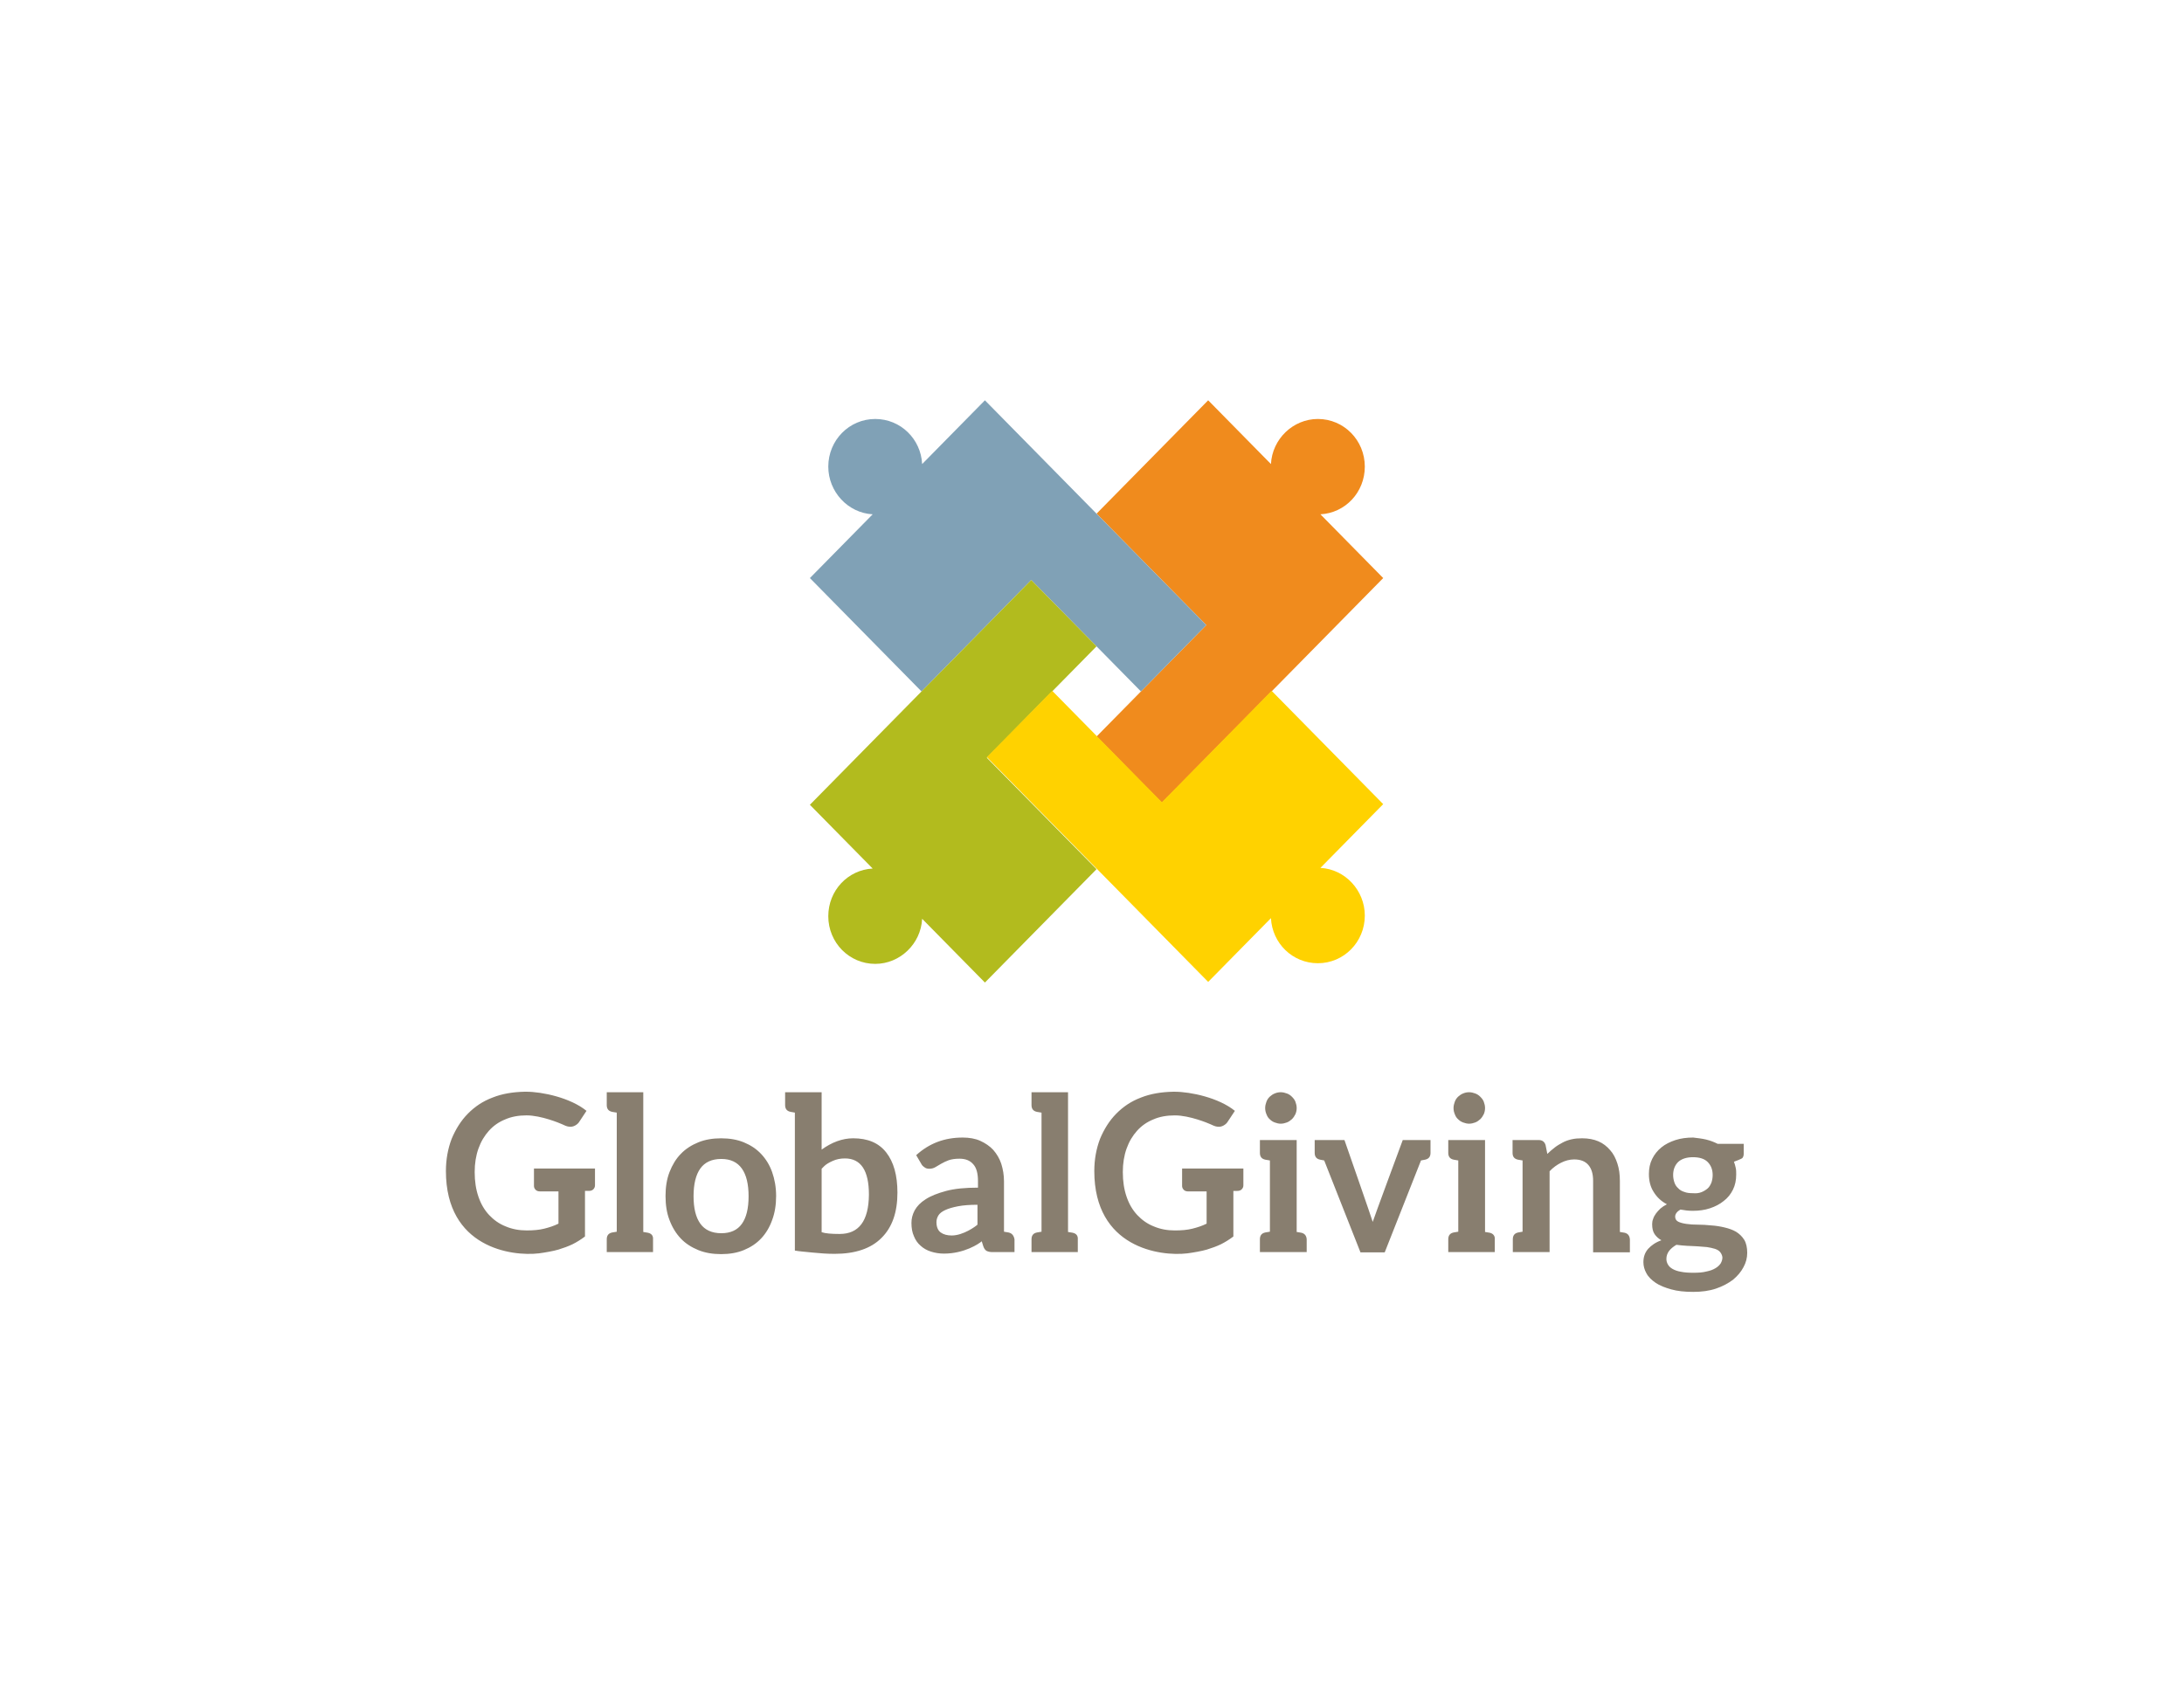
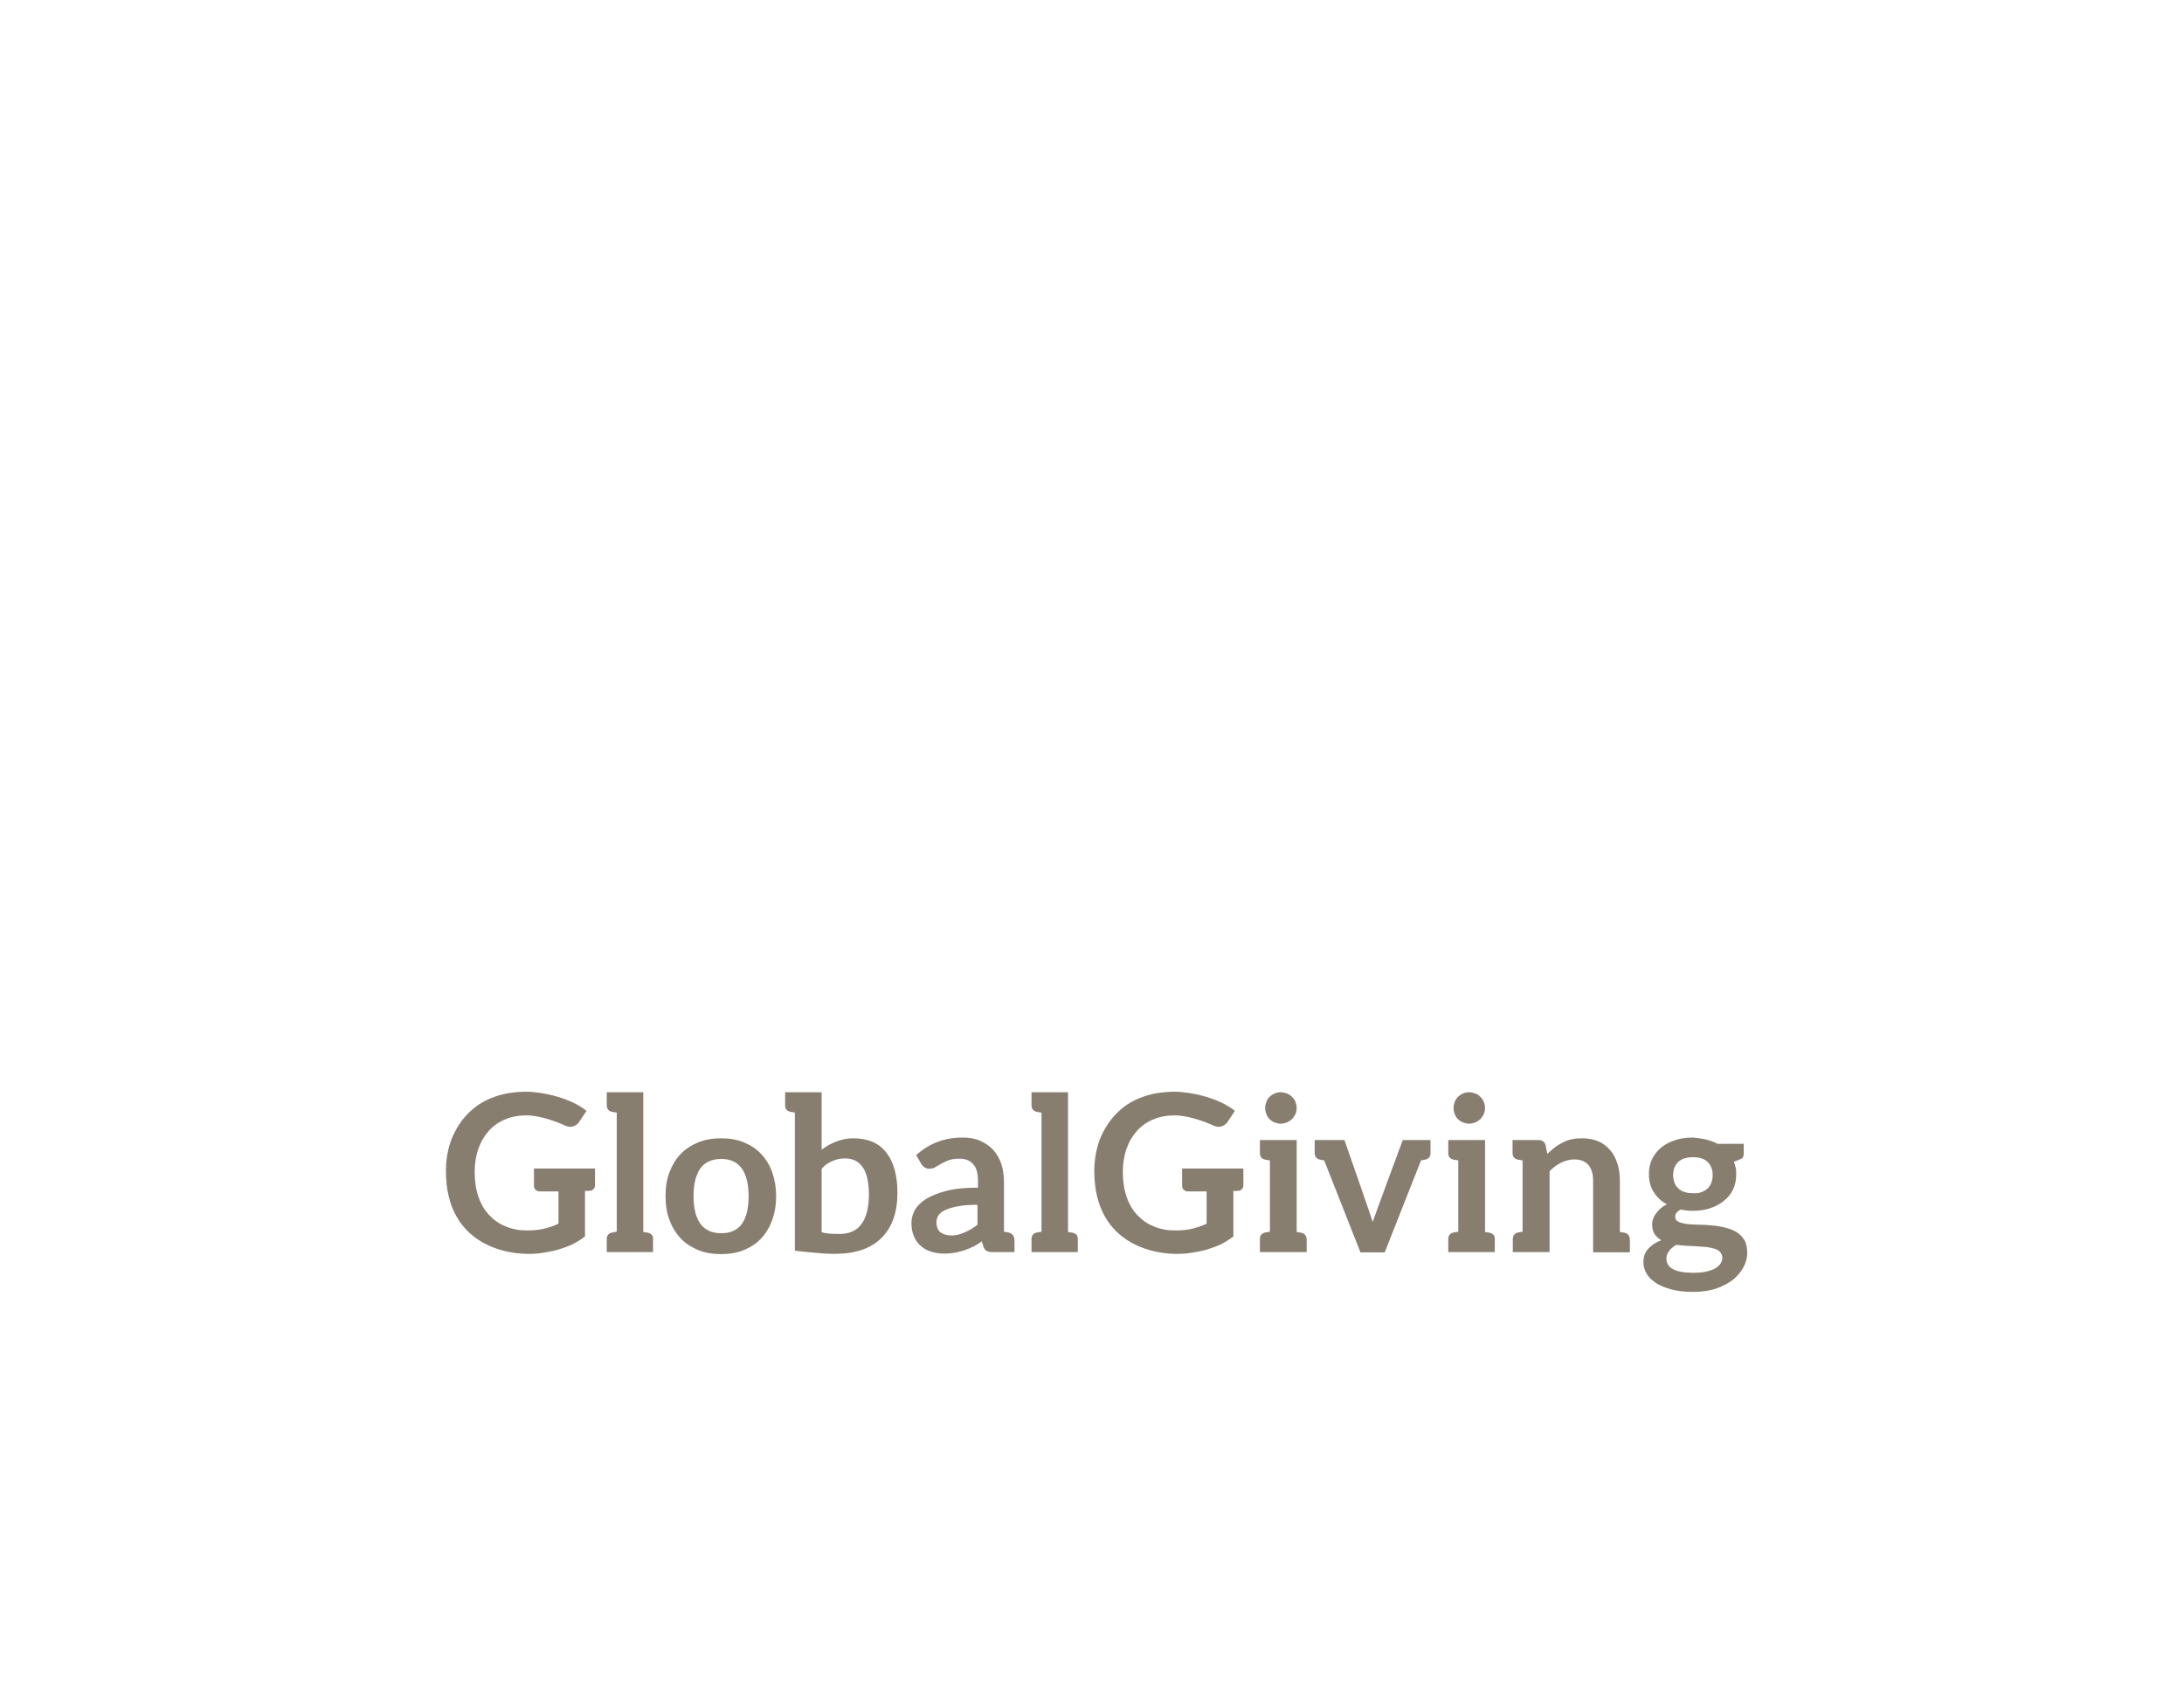
<svg xmlns="http://www.w3.org/2000/svg" width="240" viewBox="0 0 240 185" height="185">
  <g fill-rule="evenodd" fill="none">
-     <path stroke-width="2.7" stroke="#1e2128" opacity="0" d="m238.65 1.35v182.3h-237.3v-182.3z" />
    <g fill-rule="nonzero">
      <path transform="translate(49 120)" fill="#887e6f" d="m80.901 8.496v1.854c0 .166.055.304.192.443.11.111.275.166.495.166h2.007v3.542c-.495.249-1.017.415-1.567.553-.55.138-1.182.194-1.924.194-.825 0-1.594-.138-2.309-.443-.715-.277-1.319-.719-1.814-1.245-.522-.553-.907-1.218-1.182-2.02-.275-.803-.412-1.688-.412-2.712 0-.941.137-1.799.412-2.574.275-.775.66-1.411 1.155-1.965s1.1-.969 1.787-1.245c.687-.304 1.484-.443 2.364-.443 1.622 0 3.656.858 3.903.969.247.111.495.249.797.277.247.028.467-.028.66-.138s.357-.249.467-.443l.77-1.162c-1.759-1.439-4.866-2.103-6.625-2.103h-.165c-1.292.028-2.474.221-3.519.636-1.1.415-1.952.996-2.721 1.771-.77.775-1.347 1.716-1.787 2.767-.412 1.079-.632 2.269-.632 3.542 0 8.413 7.202 9.409 10.226 9.049.632-.083 1.594-.249 2.144-.415.55-.166 1.072-.36 1.539-.581.495-.249.935-.526 1.374-.858v-5.009h.412c.22 0 .385-.055.495-.166.11-.111.192-.249.192-.443v-1.854h-6.735zm-48.161-2.933c.742.304 1.374.719 1.897 1.273s.935 1.218 1.21 1.992c.275.775.44 1.66.44 2.629 0 .969-.137 1.854-.44 2.657-.275.775-.687 1.467-1.21 2.02-.522.553-1.155.969-1.897 1.273-.742.304-1.567.443-2.502.443-.907 0-1.759-.138-2.502-.443s-1.402-.719-1.924-1.273c-.522-.553-.935-1.218-1.237-2.02-.302-.775-.44-1.66-.44-2.657 0-.969.137-1.854.44-2.629.302-.775.715-1.467 1.237-1.992.522-.553 1.182-.969 1.924-1.273.742-.304 1.594-.443 2.502-.443.935 0 1.759.138 2.502.443zm-.22 8.966c.495-.692.742-1.688.742-3.044 0-1.328-.247-2.352-.742-3.044s-1.237-1.052-2.254-1.052c-1.045 0-1.814.36-2.309 1.052s-.742 1.716-.742 3.044.247 2.325.742 3.016 1.265 1.052 2.309 1.052c.99 0 1.759-.332 2.254-1.024zm105.972-9.27c.467.111.88.277 1.265.47h2.859v1.107c0 .194-.055.332-.137.443-.082.111-.935.415-.935.415.082.221.137.415.192.664.055.221.055.47.055.747 0 .609-.11 1.162-.357 1.66-.247.498-.577.913-1.017 1.245-.44.36-.935.609-1.512.803s-1.21.277-1.897.277c-.467 0-.907-.055-1.347-.138-.385.221-.577.498-.577.775 0 .249.11.443.33.553.22.111.522.194.907.249.357.055.797.083 1.265.083s.962.028 1.457.083c.495.028.99.111 1.457.221.467.111.88.249 1.265.47.357.221.66.498.907.886.22.36.33.858.33 1.439 0 .553-.137 1.079-.412 1.577-.275.526-.66.969-1.155 1.384-.522.387-1.127.719-1.869.969-.742.249-1.567.36-2.502.36-.935 0-1.732-.083-2.419-.277s-1.265-.415-1.704-.719c-.44-.304-.797-.636-1.017-1.052-.22-.387-.33-.803-.33-1.218 0-.581.165-1.052.522-1.467.357-.387.825-.719 1.457-.941-.302-.166-.55-.387-.742-.664-.192-.277-.275-.636-.275-1.107 0-.194.027-.387.11-.581.055-.194.165-.387.302-.581s.302-.36.495-.553c.192-.166.44-.332.715-.47-.632-.332-1.1-.775-1.457-1.356-.357-.553-.522-1.218-.522-1.965 0-.609.11-1.162.357-1.66.247-.498.577-.913 1.017-1.273.44-.36.962-.609 1.539-.803.605-.194 1.237-.277 1.952-.277.467.055.962.111 1.429.221zm1.539 12.37c-.137-.166-.33-.277-.577-.36-.247-.083-.55-.138-.88-.194-.33-.028-.687-.055-1.045-.083-.357-.028-.742-.028-1.155-.055-.385-.028-.77-.055-1.155-.111-.33.194-.605.415-.797.664s-.302.553-.302.886c0 .221.055.415.165.609.11.194.275.36.522.498s.55.249.907.304c.385.083.825.111 1.374.111.55 0 1.017-.028 1.429-.138.412-.083.715-.194.99-.36.247-.138.44-.332.577-.526.11-.194.192-.415.192-.664-.027-.221-.11-.415-.247-.581zm-2.062-6.586c.275-.111.495-.249.687-.415s.302-.387.412-.636c.082-.249.137-.526.137-.83 0-.609-.192-1.079-.55-1.439-.357-.36-.907-.526-1.622-.526s-1.265.194-1.622.526c-.357.36-.55.83-.55 1.439 0 .277.055.553.137.803.082.249.22.47.412.636.165.194.412.332.687.415.275.111.605.138.962.138.302.028.632 0 .907-.111zm-115.785 4.455c-.027 0-.33-.055-.495-.083v-15.358h-4.013v1.411c0 .415.192.664.605.747.027 0 .33.055.495.083v13.089c-.165.028-.44.083-.495.083-.412.083-.605.332-.605.747v1.411h5.086v-1.411c.027-.387-.165-.636-.577-.719zm46.677 0c-.027 0-.33-.055-.495-.083v-15.358h-4.013v1.411c0 .415.192.664.605.747.027 0 .33.055.495.083v13.089c-.165.028-.44.083-.495.083-.412.083-.605.332-.605.747v1.411h5.086v-1.411c.027-.387-.165-.636-.577-.719zm-7.037-.028c-.027 0-.33-.055-.495-.083v-5.535c0-.692-.11-1.328-.302-1.937-.192-.581-.495-1.079-.88-1.522-.385-.415-.88-.747-1.429-.996-.55-.249-1.21-.36-1.924-.36-2.007 0-3.684.636-5.113 1.937l.55.941c.082.166.192.277.357.387.137.111.302.166.522.166.247 0 .467-.055.66-.166.192-.111.412-.249.66-.387.247-.138.522-.277.825-.387.33-.111.715-.166 1.182-.166.66 0 1.155.194 1.512.609.357.387.522 1.024.522 1.854v.719c-1.402 0-2.557.111-3.491.36s-1.704.553-2.254.913c-.577.36-.962.775-1.21 1.218-.247.47-.357.913-.357 1.384 0 .553.082 1.052.275 1.467.165.415.412.775.742 1.052.302.277.687.498 1.127.636.44.138.907.221 1.429.221 2.227 0 3.849-1.079 4.151-1.356l.165.526c.082.249.192.415.357.526.165.083.385.138.66.138h2.419v-1.411c-.082-.415-.275-.664-.66-.747zm-3.381-.886c-.22.221-1.594 1.218-2.859 1.218-.495 0-.907-.111-1.21-.332-.302-.221-.467-.609-.467-1.135 0-.277.082-.526.22-.747.137-.221.385-.415.742-.581.357-.166.825-.304 1.402-.415.577-.111 1.292-.166 2.144-.166v2.158zm35.544.913c-.027 0-.33-.055-.495-.083v-10.101h-4.041v1.411c0 .415.192.664.605.747.027 0 .33.055.495.083v7.831c-.165.028-.44.083-.495.083-.412.083-.605.332-.605.747v1.411h5.141v-1.411c-.027-.387-.22-.636-.605-.719zm-3.464-12.481c.165.166.33.277.55.36s.44.138.66.138c.247 0 .467-.055.687-.138.22-.083.385-.221.55-.36.165-.166.275-.332.385-.553.082-.194.137-.415.137-.664 0-.249-.055-.47-.137-.692s-.22-.387-.385-.553-.33-.277-.55-.36c-.22-.083-.44-.138-.687-.138-.247 0-.467.055-.66.138-.22.083-.385.221-.55.36-.165.166-.275.332-.357.553s-.137.443-.137.692c0 .249.055.47.137.664.082.221.192.415.357.553zm24.163 12.481c-.027 0-.33-.055-.495-.083v-10.101h-4.041v1.411c0 .415.192.664.605.747.027 0 .33.055.495.083v7.831c-.165.028-.44.083-.495.083-.412.083-.605.332-.605.747v1.411h5.113v-1.411c.027-.387-.192-.636-.577-.719zm-3.464-12.481c.165.166.33.277.55.36.22.083.44.138.66.138.247 0 .467-.055.687-.138.22-.083.385-.221.55-.36.165-.166.275-.332.385-.553.082-.194.137-.415.137-.664 0-.249-.055-.47-.137-.692s-.22-.387-.385-.553c-.165-.166-.33-.277-.55-.36-.22-.083-.44-.138-.687-.138s-.467.055-.66.138c-.22.083-.385.221-.55.36-.165.166-.275.332-.357.553-.082.221-.137.443-.137.692 0 .249.055.47.137.664.082.221.192.415.357.553zm-6.075 2.297s-3.216 8.689-3.299 8.994c-.055-.249-3.106-8.994-3.106-8.994h-3.271v1.411c0 .415.192.664.605.747.11.028.137.028.44.083l3.986 10.101h2.666l3.986-10.101c.302-.055.302-.055.44-.083.412-.083.605-.332.605-.747v-1.411zm24.356 10.184c-.027 0-.33-.055-.495-.083v-5.618c0-.692-.082-1.328-.275-1.909-.192-.581-.44-1.079-.797-1.467-.357-.415-.77-.747-1.292-.969-.522-.221-1.1-.332-1.787-.332-.412 0-.797.028-1.155.111-.357.083-.687.194-.99.36-.302.166-.605.332-.88.553-.275.221-.55.443-.797.692l-.192-.969c-.11-.36-.357-.553-.742-.553h-2.886v1.411c0 .415.192.664.605.747.027 0 .33.055.495.083v7.831c-.165.028-.44.083-.467.083-.412.083-.605.332-.605.747v1.411h4.041v-8.883c.385-.415.825-.719 1.265-.941.44-.221.935-.36 1.429-.36.687 0 1.21.194 1.567.609.357.415.522.996.522 1.743v7.859h4.041v-1.411c-.027-.415-.22-.664-.605-.747zm-81.121-8.828c-.825-1.052-2.034-1.55-3.629-1.55-1.182 0-2.364.443-3.464 1.245v-6.309h-4.013v1.411c0 .415.192.664.605.747.027 0 .33.055.467.083v15.165c.44.083 1.182.138 1.979.221.797.083 1.594.138 2.392.138 2.254 0 3.986-.581 5.141-1.743 1.182-1.162 1.759-2.823 1.759-4.981 0-1.909-.412-3.376-1.237-4.428zm-5.113 8.966c-.907 0-1.567-.055-1.979-.194v-6.974l.275-.277c.192-.194.495-.387.935-.581.412-.194.88-.277 1.347-.277 1.759 0 2.639 1.328 2.639 3.985-.027 2.878-1.1 4.317-3.216 4.317zm-33.592-7.14v1.854c0 .166.055.304.192.443.11.111.275.166.495.166h2.007v3.542c-.495.249-1.017.415-1.567.553-.55.138-1.182.194-1.924.194-.825 0-1.594-.138-2.309-.443-.715-.277-1.319-.719-1.814-1.245-.522-.553-.907-1.218-1.182-2.02-.275-.803-.412-1.688-.412-2.712 0-.941.137-1.799.412-2.574s.66-1.411 1.155-1.965 1.1-.969 1.787-1.245c.687-.304 1.484-.443 2.337-.443 1.622 0 3.656.858 3.903.969s.495.249.797.277c.247.028.467-.028.66-.138s.357-.249.467-.443l.77-1.162c-1.759-1.439-4.866-2.103-6.625-2.103h-.165c-1.292.028-2.474.221-3.519.636-1.1.415-1.952.996-2.721 1.771s-1.347 1.716-1.787 2.767c-.412 1.079-.632 2.269-.632 3.542 0 8.413 7.202 9.409 10.226 9.049.632-.083 1.594-.249 2.144-.415.55-.166 1.072-.36 1.539-.581.495-.249.935-.526 1.374-.858v-5.009h.412c.22 0 .385-.055.495-.166s.192-.249.192-.443v-1.854h-6.707z" />
      <g transform="translate(89 44)">
-         <path fill="#f08b1d" d="m56.101 12.531c2.718-.142 4.878-2.407 4.878-5.239 0-2.903-2.3-5.239-5.157-5.239-2.718 0-5.018 2.195-5.157 4.956l-6.899-7.009-12.265 12.46 12.056 12.248-12.056 12.248 7.178 7.292 24.322-24.708z" />
-         <path fill="#80a1b6" d="m12.335 7.009c-.139-2.761-2.369-4.956-5.157-4.956-2.857 0-5.157 2.336-5.157 5.239 0 2.761 2.16 5.097 4.878 5.239l-6.899 7.009 12.265 12.46 12.056-12.248 12.056 12.248 7.178-7.292-24.322-24.708z" />
-         <path fill="#b2bb1e" d="m6.899 51.469c-2.718.142-4.878 2.407-4.878 5.239 0 2.903 2.3 5.239 5.157 5.239 2.718 0 5.018-2.195 5.157-4.956l6.899 7.009 12.265-12.46-12.056-12.248 12.056-12.248-7.178-7.292-24.322 24.708z" />
-         <path fill="#ffd200" d="m50.665 56.92c.139 2.761 2.369 4.956 5.157 4.956 2.857 0 5.157-2.336 5.157-5.239 0-2.761-2.16-5.097-4.878-5.239l6.899-7.009-12.265-12.46-12.056 12.248-12.056-12.248-7.178 7.292 24.322 24.708z" />
-       </g>
+         </g>
    </g>
  </g>
</svg>